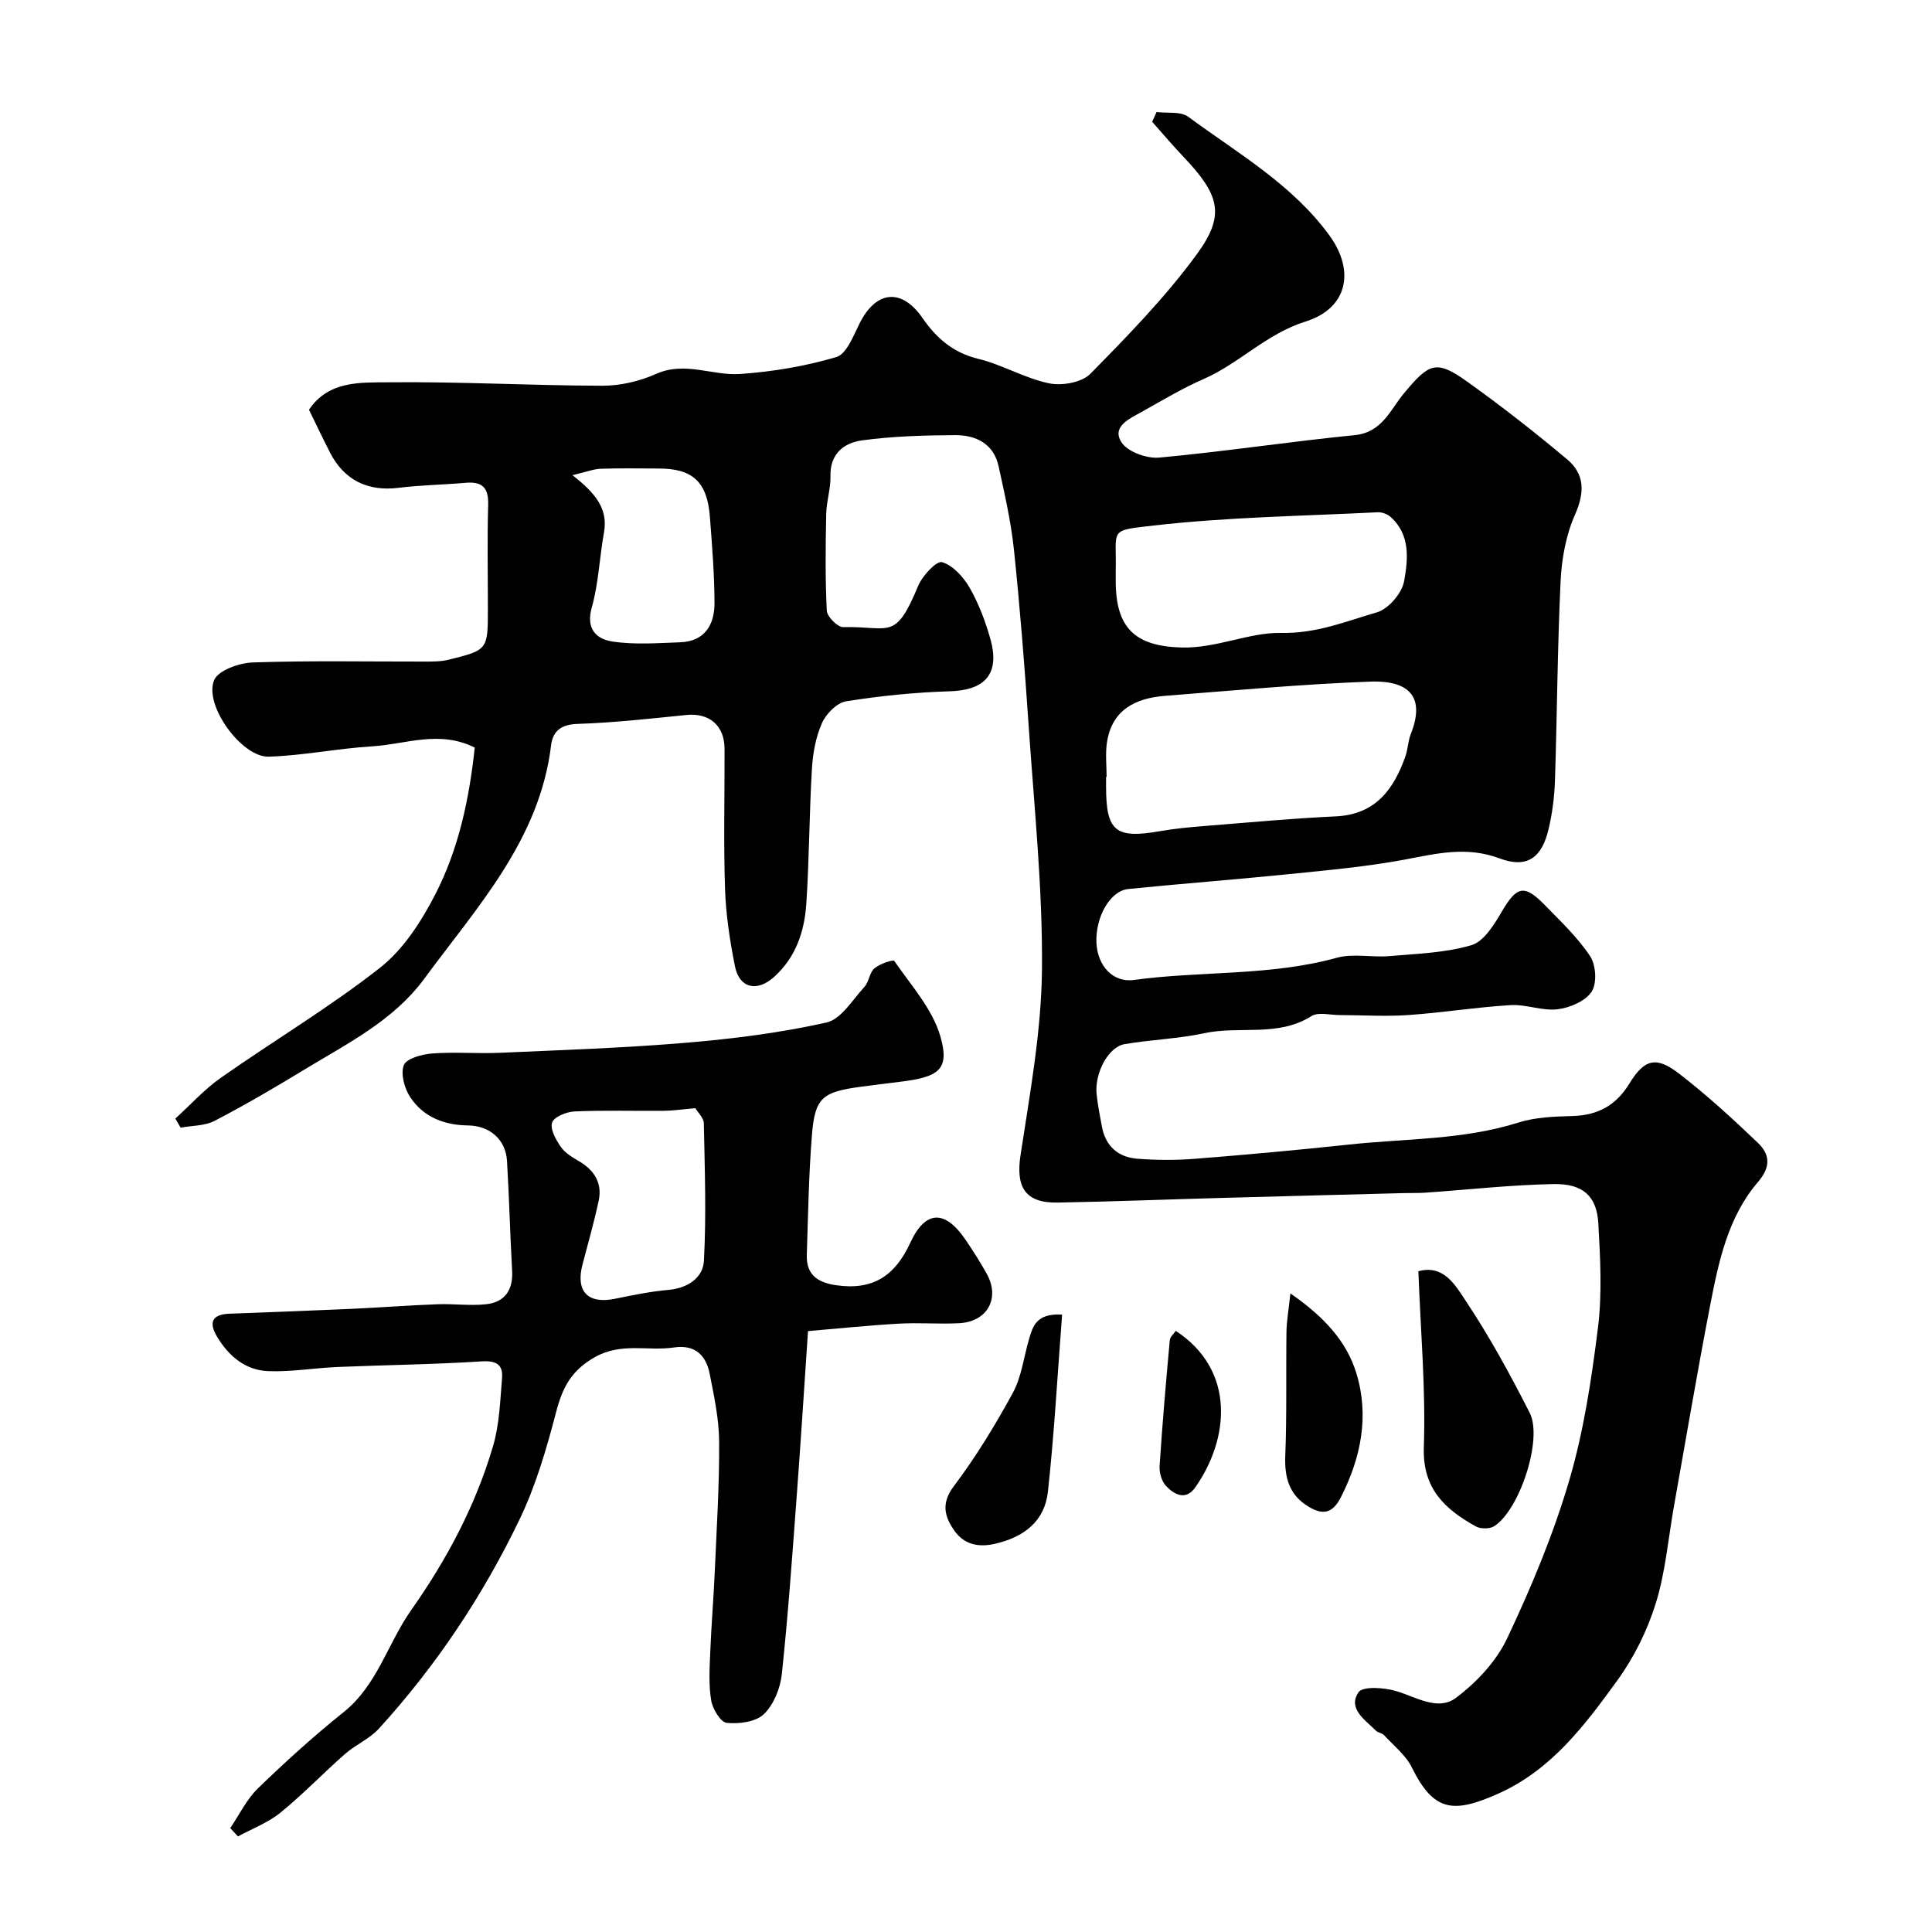
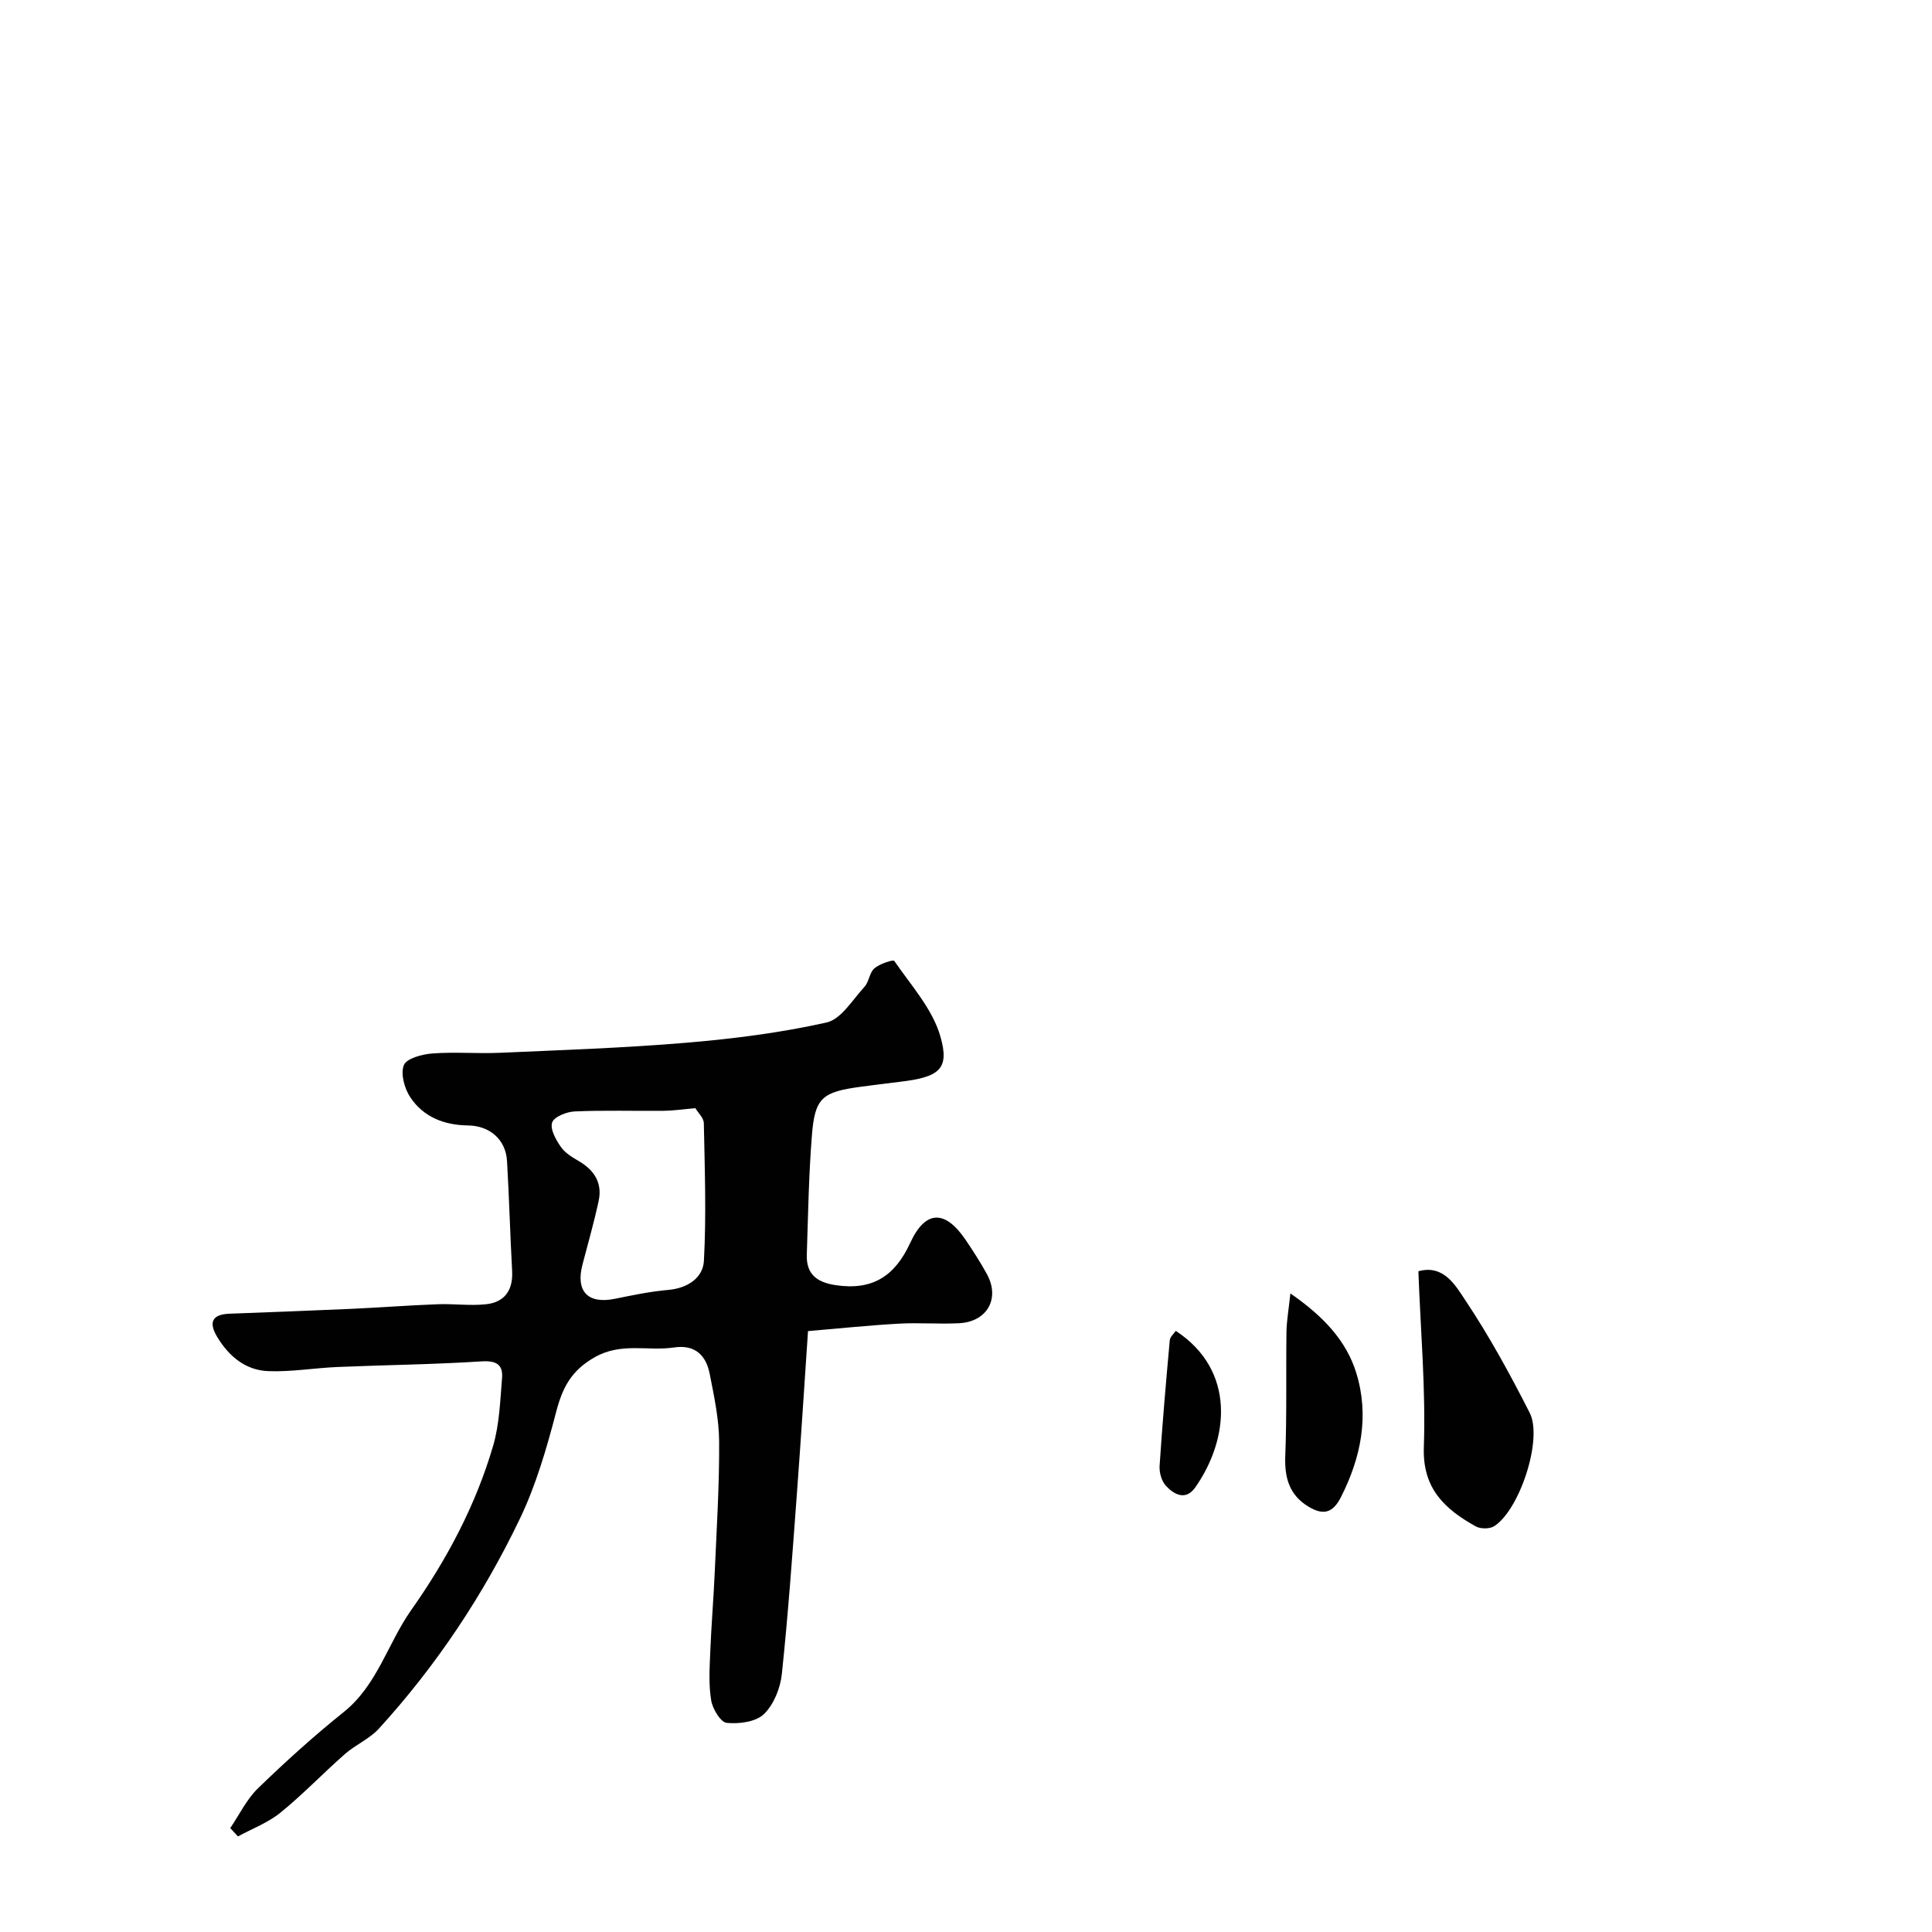
<svg xmlns="http://www.w3.org/2000/svg" enable-background="new 0 0 400 400" viewBox="0 0 400 400">
  <g fill="#010102">
-     <path d="m239.46 23.19c2.22.29 4.98-.17 6.56.99 10.25 7.56 21.54 14.01 29.21 24.55 5.41 7.43 3.72 15.14-4.93 17.84-8.1 2.53-13.66 8.64-21.08 11.89-4.45 1.95-8.65 4.47-12.9 6.85-2.47 1.38-6.2 3-4.14 6.25 1.26 1.98 5.24 3.42 7.82 3.18 13.52-1.24 26.96-3.31 40.48-4.65 5.68-.56 7.37-5.26 10.13-8.58 5.26-6.32 6.67-7.14 13.18-2.48 7.11 5.08 14.01 10.48 20.7 16.1 3.63 3.05 3.62 6.85 1.6 11.42-1.86 4.19-2.75 9.06-2.98 13.69-.66 13.75-.72 27.53-1.17 41.3-.11 3.42-.55 6.9-1.35 10.22-1.37 5.74-4.36 8.11-10.09 5.97-6.92-2.58-13.06-1-19.67.24-7.87 1.47-15.89 2.19-23.86 3-11.11 1.13-22.26 1.97-33.37 3.09-3.8.38-6.85 5.86-6.59 11.21.23 4.62 3.35 8.22 7.74 7.62 13.95-1.9 28.22-.78 42-4.59 3.41-.95 7.3-.03 10.94-.35 5.7-.5 11.56-.66 16.97-2.27 2.59-.77 4.71-4.29 6.3-6.99 3.05-5.17 4.59-5.67 8.75-1.43 3.35 3.42 6.89 6.77 9.51 10.71 1.22 1.83 1.44 5.63.31 7.35-1.3 1.97-4.51 3.33-7.06 3.64-3.16.38-6.52-1.06-9.74-.86-7.09.43-14.13 1.57-21.21 2.06-4.69.32-9.42.01-14.14 0-1.98 0-4.44-.69-5.87.22-6.95 4.39-14.85 1.96-22.16 3.53-5.42 1.17-11.05 1.33-16.53 2.27-3.35.58-6.21 5.97-5.78 10.32.23 2.27.68 4.52 1.1 6.76.76 4.05 3.36 6.33 7.32 6.64 3.98.31 8.01.33 11.99.01 10.65-.84 21.29-1.81 31.91-2.95 11.7-1.25 23.59-.94 35.02-4.55 3.53-1.12 7.45-1.24 11.21-1.35 5.22-.15 8.99-2.19 11.75-6.71 3.1-5.08 5.54-5.73 10.25-2.1 5.73 4.41 11.1 9.33 16.33 14.33 2.45 2.34 2.83 4.91.06 8.13-6.26 7.29-8.17 16.57-9.94 25.7-2.66 13.77-5 27.6-7.46 41.41-1.2 6.74-1.76 13.68-3.78 20.17-1.75 5.61-4.5 11.17-7.95 15.92-6.71 9.27-13.66 18.54-24.64 23.44-9.25 4.13-13.36 3.81-17.9-5.41-1.26-2.56-3.76-4.52-5.76-6.69-.41-.45-1.25-.5-1.69-.94-2.24-2.25-5.88-4.55-3.6-7.94.87-1.3 5.32-.99 7.8-.25 4.14 1.23 8.65 4.18 12.34 1.43 4.28-3.2 8.38-7.56 10.63-12.33 5-10.56 9.55-21.47 12.85-32.66 3.02-10.26 4.63-21.01 5.96-31.66.88-7.08.48-14.38.08-21.55-.31-5.66-3.13-8.31-9.23-8.2-8.88.16-17.74 1.17-26.6 1.78-1.49.1-3 .05-4.5.09-12.6.33-25.2.65-37.8 1-11.27.31-22.53.76-33.8.96-6.76.12-8.71-3.2-7.7-9.82 1.94-12.78 4.32-25.65 4.44-38.5.15-16.79-1.62-33.61-2.76-50.41-.82-12.15-1.78-24.29-3.04-36.4-.61-5.82-1.93-11.58-3.18-17.31-1.03-4.72-4.73-6.47-9.04-6.45-6.43.04-12.91.22-19.26 1.09-3.65.5-6.63 2.71-6.51 7.38.07 2.59-.83 5.19-.88 7.79-.14 6.69-.22 13.4.12 20.08.06 1.25 2.24 3.43 3.39 3.41 9.75-.23 10.74 2.98 15.52-8.53.87-2.1 3.81-5.25 4.94-4.92 2.26.65 4.44 3.07 5.72 5.29 1.88 3.28 3.26 6.94 4.29 10.59 2.32 8.22-2.26 10.66-8.33 10.85-7.2.22-14.42.94-21.53 2.08-1.91.3-4.15 2.59-5 4.51-1.29 2.9-1.89 6.26-2.08 9.46-.55 9.26-.55 18.54-1.15 27.79-.37 5.78-2.12 11.19-6.67 15.29-3.52 3.18-7.19 2.39-8.11-2.17-1.06-5.28-1.88-10.68-2.06-16.05-.32-9.66-.07-19.33-.1-29-.01-4.84-3.18-7.48-7.9-7-7.51.76-15.03 1.6-22.57 1.85-3.4.11-5.09 1.52-5.44 4.41-2.38 19.61-15.31 33.45-26.27 48.36-6.38 8.68-15.89 13.37-24.78 18.78-6.1 3.71-12.27 7.33-18.6 10.62-2.05 1.07-4.69.98-7.06 1.42-.36-.63-.73-1.25-1.09-1.88 3.12-2.83 5.99-6.03 9.41-8.44 10.93-7.67 22.45-14.54 32.94-22.76 4.84-3.79 8.56-9.58 11.44-15.16 4.88-9.45 7.07-19.85 8.2-30.45-7.36-3.68-14.31-.68-21.19-.26-7.17.43-14.29 1.91-21.45 2.14-5.6.18-13.51-10.7-11.31-15.86.87-2.04 5.22-3.55 8.04-3.65 11.82-.4 23.66-.16 35.49-.18 1.65 0 3.36.02 4.94-.37 8.21-2.01 8.2-2.06 8.2-10.61 0-7.17-.15-14.34.06-21.5.1-3.57-1.27-4.83-4.69-4.53-4.59.41-9.22.46-13.79 1.03-6.38.81-11.3-1.52-14.26-7.29-1.49-2.9-2.88-5.85-4.36-8.87 4.08-6.06 10.68-5.62 16.44-5.68 14.76-.16 29.53.68 44.3.71 3.74.01 7.73-.93 11.16-2.46 5.98-2.65 11.63.42 17.34.03 6.71-.46 13.5-1.6 19.94-3.5 2.12-.63 3.54-4.41 4.82-6.98 3.4-6.8 8.69-7.36 13-1.14 2.88 4.16 6.31 7.2 11.53 8.47 5.01 1.22 9.66 4.03 14.68 5.08 2.67.56 6.79-.16 8.57-1.97 7.78-7.91 15.62-15.94 22.13-24.88 5.88-8.07 4.57-12.22-2.88-20.07-2.22-2.34-4.31-4.81-6.46-7.23.29-.65.61-1.33.92-2.02zm-10.35 137.67c-.04 0-.07 0-.11 0v2c0 9.27 1.95 10.84 11.18 9.22 3.06-.54 6.18-.82 9.28-1.07 9.02-.72 18.05-1.57 27.09-1.99 8.19-.38 11.96-5.52 14.4-12.35.54-1.52.56-3.23 1.15-4.73 2.86-7.2.18-11.14-8.46-10.82-14.14.53-28.26 1.84-42.38 2.94-6.19.48-11.12 2.9-12.1 9.81-.32 2.3-.05 4.66-.05 6.99zm1.89-42.55v1.99c0 9.71 3.98 13.5 13.65 13.76 7.16.19 14.06-3.16 20.54-3.02 7.39.16 13.45-2.4 19.88-4.26 2.38-.69 5.18-3.95 5.63-6.43.82-4.5 1.36-9.62-2.79-13.32-.67-.6-1.8-1.02-2.69-.97-15.46.78-30.98.99-46.33 2.74-9.54 1.09-7.67.62-7.89 9.51zm-112.48-19.93c4.86 3.79 7.41 7.01 6.52 11.91-.93 5.13-1.1 10.46-2.51 15.44-1.28 4.52.96 6.6 4.31 7.1 4.56.68 9.3.31 13.96.15 5.16-.18 7.15-3.67 7.13-8.2-.02-5.91-.5-11.83-.95-17.73-.55-7.29-3.56-10.05-10.63-10.05-3.99 0-7.98-.09-11.96.05-1.47.05-2.91.63-5.87 1.33z" />
    <path d="m167.29 275.59c-.81 11.93-1.49 22.78-2.3 33.63-.93 12.47-1.8 24.95-3.12 37.38-.31 2.92-1.67 6.32-3.71 8.29-1.68 1.62-5.15 2.07-7.71 1.81-1.26-.13-2.92-2.9-3.21-4.67-.54-3.25-.33-6.64-.19-9.97.22-5.6.7-11.2.94-16.8.39-8.93.96-17.87.9-26.8-.03-4.69-1.05-9.4-1.96-14.04-.76-3.85-3.06-6.09-7.39-5.44-5.42.81-10.9-1.12-16.43 2.03-4.89 2.78-6.67 6.34-7.98 11.37-1.96 7.51-4.17 15.12-7.51 22.09-7.59 15.83-17.3 30.4-29.16 43.41-1.94 2.13-4.84 3.34-7.04 5.27-4.52 3.97-8.7 8.36-13.37 12.15-2.56 2.08-5.83 3.3-8.78 4.91-.53-.57-1.07-1.15-1.6-1.72 1.88-2.77 3.38-5.94 5.73-8.23 5.68-5.5 11.56-10.83 17.73-15.77 7-5.6 9.13-14.22 13.99-21.12 7.38-10.46 13.35-21.68 16.96-33.97 1.32-4.48 1.47-9.33 1.86-14.03.24-2.83-1.15-3.71-4.25-3.51-9.91.64-19.86.74-29.79 1.16-4.78.2-9.57 1.04-14.33.86-4.72-.17-8.18-3.06-10.6-7.08-1.78-2.95-1.14-4.67 2.53-4.81 8.43-.32 16.87-.63 25.3-1.01 5.94-.27 11.86-.73 17.8-.95 3.34-.13 6.73.36 10.04 0 3.86-.42 5.61-2.93 5.39-6.91-.42-7.59-.61-15.19-1.06-22.78-.26-4.39-3.56-7.28-8.09-7.33-4.9-.06-9.18-1.73-11.9-5.78-1.23-1.82-2.08-4.88-1.37-6.7.54-1.39 3.77-2.26 5.88-2.42 4.64-.35 9.33.06 13.99-.14 12.87-.57 25.76-1 38.58-2.08 9.75-.82 19.53-2.06 29.06-4.19 3.03-.68 5.39-4.71 7.86-7.39.95-1.04 1.03-2.94 2.05-3.82 1.09-.94 3.89-1.87 4.12-1.54 3.47 5.05 7.91 9.94 9.54 15.61 1.99 6.89-.26 8.47-8.58 9.44-2.6.3-5.19.65-7.79.99-8.09 1.07-9.6 2.27-10.22 10.02-.66 8.24-.79 16.51-1.06 24.78-.13 4.01 2.08 5.71 5.99 6.29 7.59 1.13 12.24-1.84 15.43-8.77 3.16-6.86 7.24-6.85 11.48-.58 1.55 2.29 3.05 4.63 4.38 7.04 2.78 5.05.08 9.9-5.76 10.19-4.16.21-8.34-.15-12.49.09-6.22.35-12.4 1-18.78 1.54zm-23.32-46.15c-2.67.23-4.6.52-6.53.54-6.15.06-12.31-.14-18.46.13-1.67.07-4.28 1.11-4.67 2.3-.45 1.37.79 3.59 1.83 5.07.88 1.27 2.43 2.17 3.82 2.99 3.15 1.87 4.76 4.53 3.99 8.14-.95 4.43-2.2 8.8-3.35 13.19-1.46 5.57 1.11 8.24 6.71 7.1 3.66-.74 7.35-1.52 11.06-1.84 4.02-.35 7.18-2.51 7.37-6.03.51-9.46.17-18.98-.02-28.47-.02-1.12-1.22-2.21-1.75-3.12z" />
    <path d="m293.66 263.2c5.25-1.46 7.69 2.96 9.72 6 4.96 7.43 9.27 15.33 13.33 23.31 2.76 5.42-2.09 20.11-7.35 23.47-.94.6-2.84.59-3.83.04-6.37-3.57-11.04-7.77-10.74-16.42.41-11.97-.67-23.98-1.13-36.4z" />
-     <path d="m219.9 272.18c-.96 12.44-1.62 24.59-2.94 36.66-.67 6.14-4.99 9.44-11.03 10.8-3.53.8-6.39.03-8.32-2.71-1.98-2.81-2.87-5.59-.16-9.19 4.59-6.09 8.6-12.67 12.25-19.37 1.81-3.32 2.25-7.39 3.35-11.11.78-2.65 1.5-5.41 6.85-5.08z" />
    <path d="m267.16 267.79c6.97 4.82 11.64 9.9 13.67 16.55 2.68 8.81.97 17.4-3.2 25.62-1.74 3.44-3.78 3.73-6.68 2-3.98-2.38-5.02-5.95-4.85-10.48.34-8.58.13-17.19.25-25.78.04-2.24.45-4.49.81-7.91z" />
    <path d="m243.43 275.54c12.52 8.21 11.03 22.47 4.03 32.42-1.96 2.78-4.36 1.5-6.07-.34-.89-.96-1.39-2.73-1.31-4.09.57-8.69 1.32-17.37 2.11-26.05.05-.68.81-1.3 1.24-1.94z" />
  </g>
</svg>